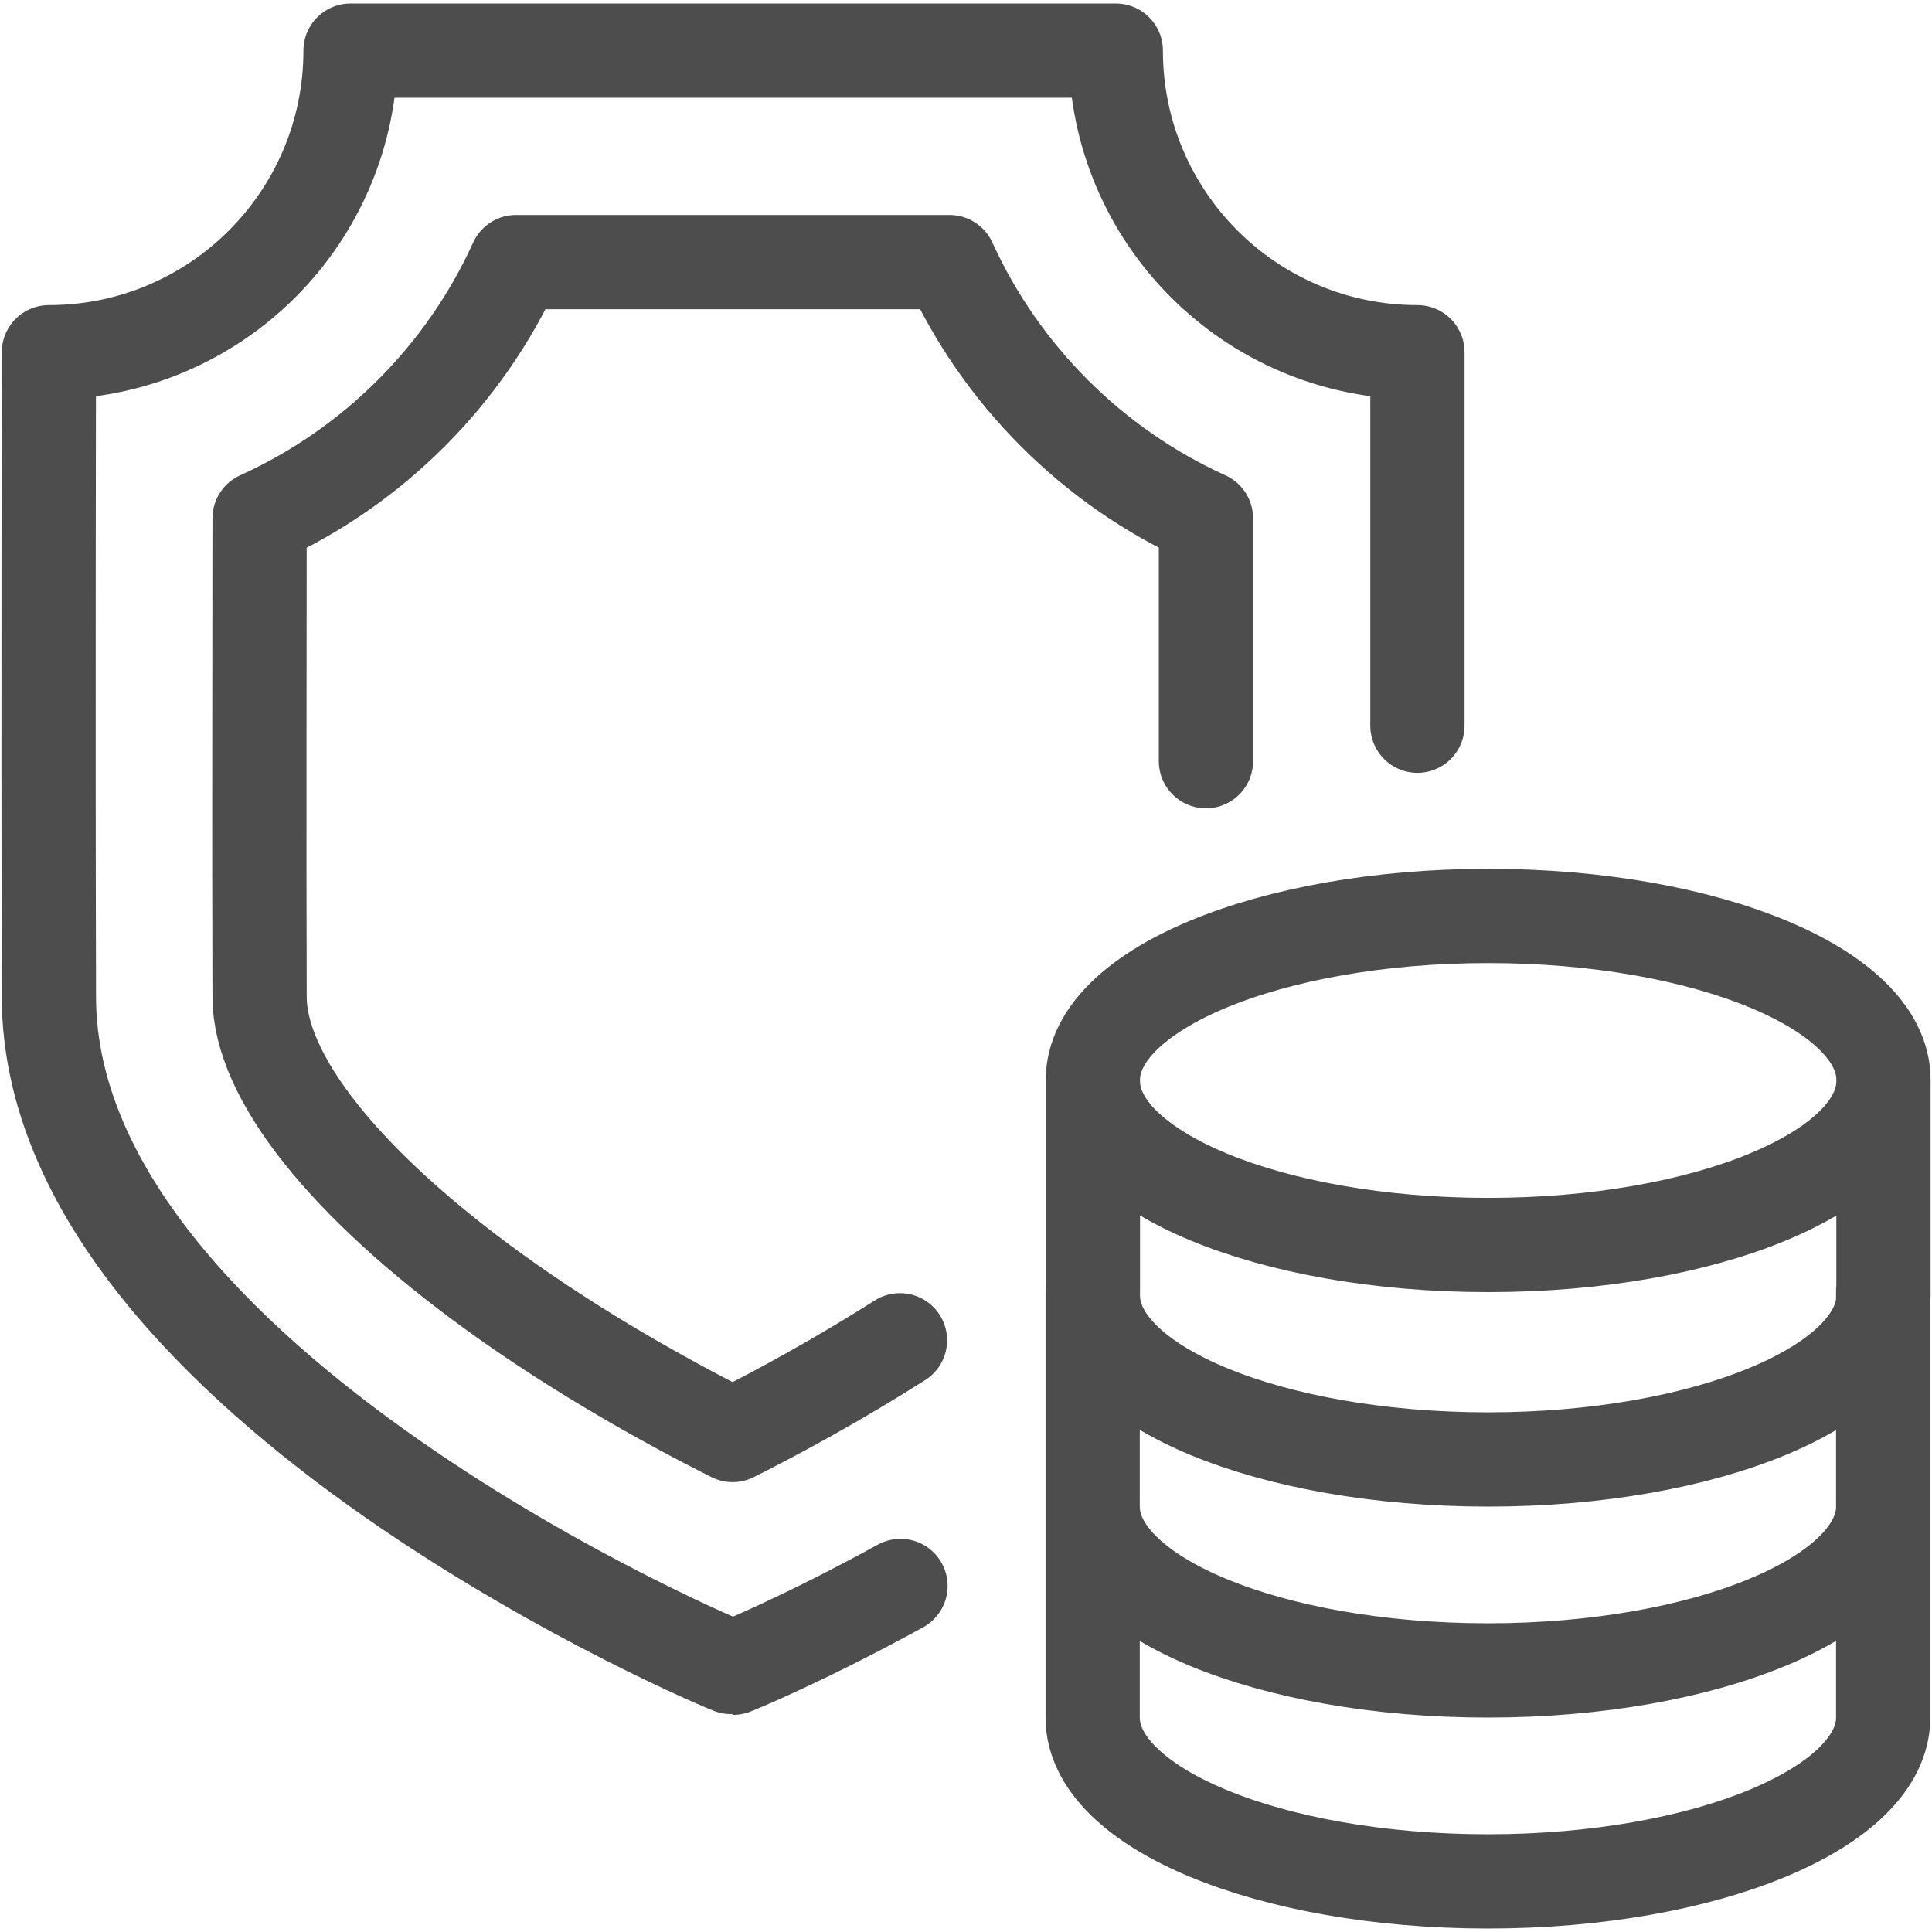
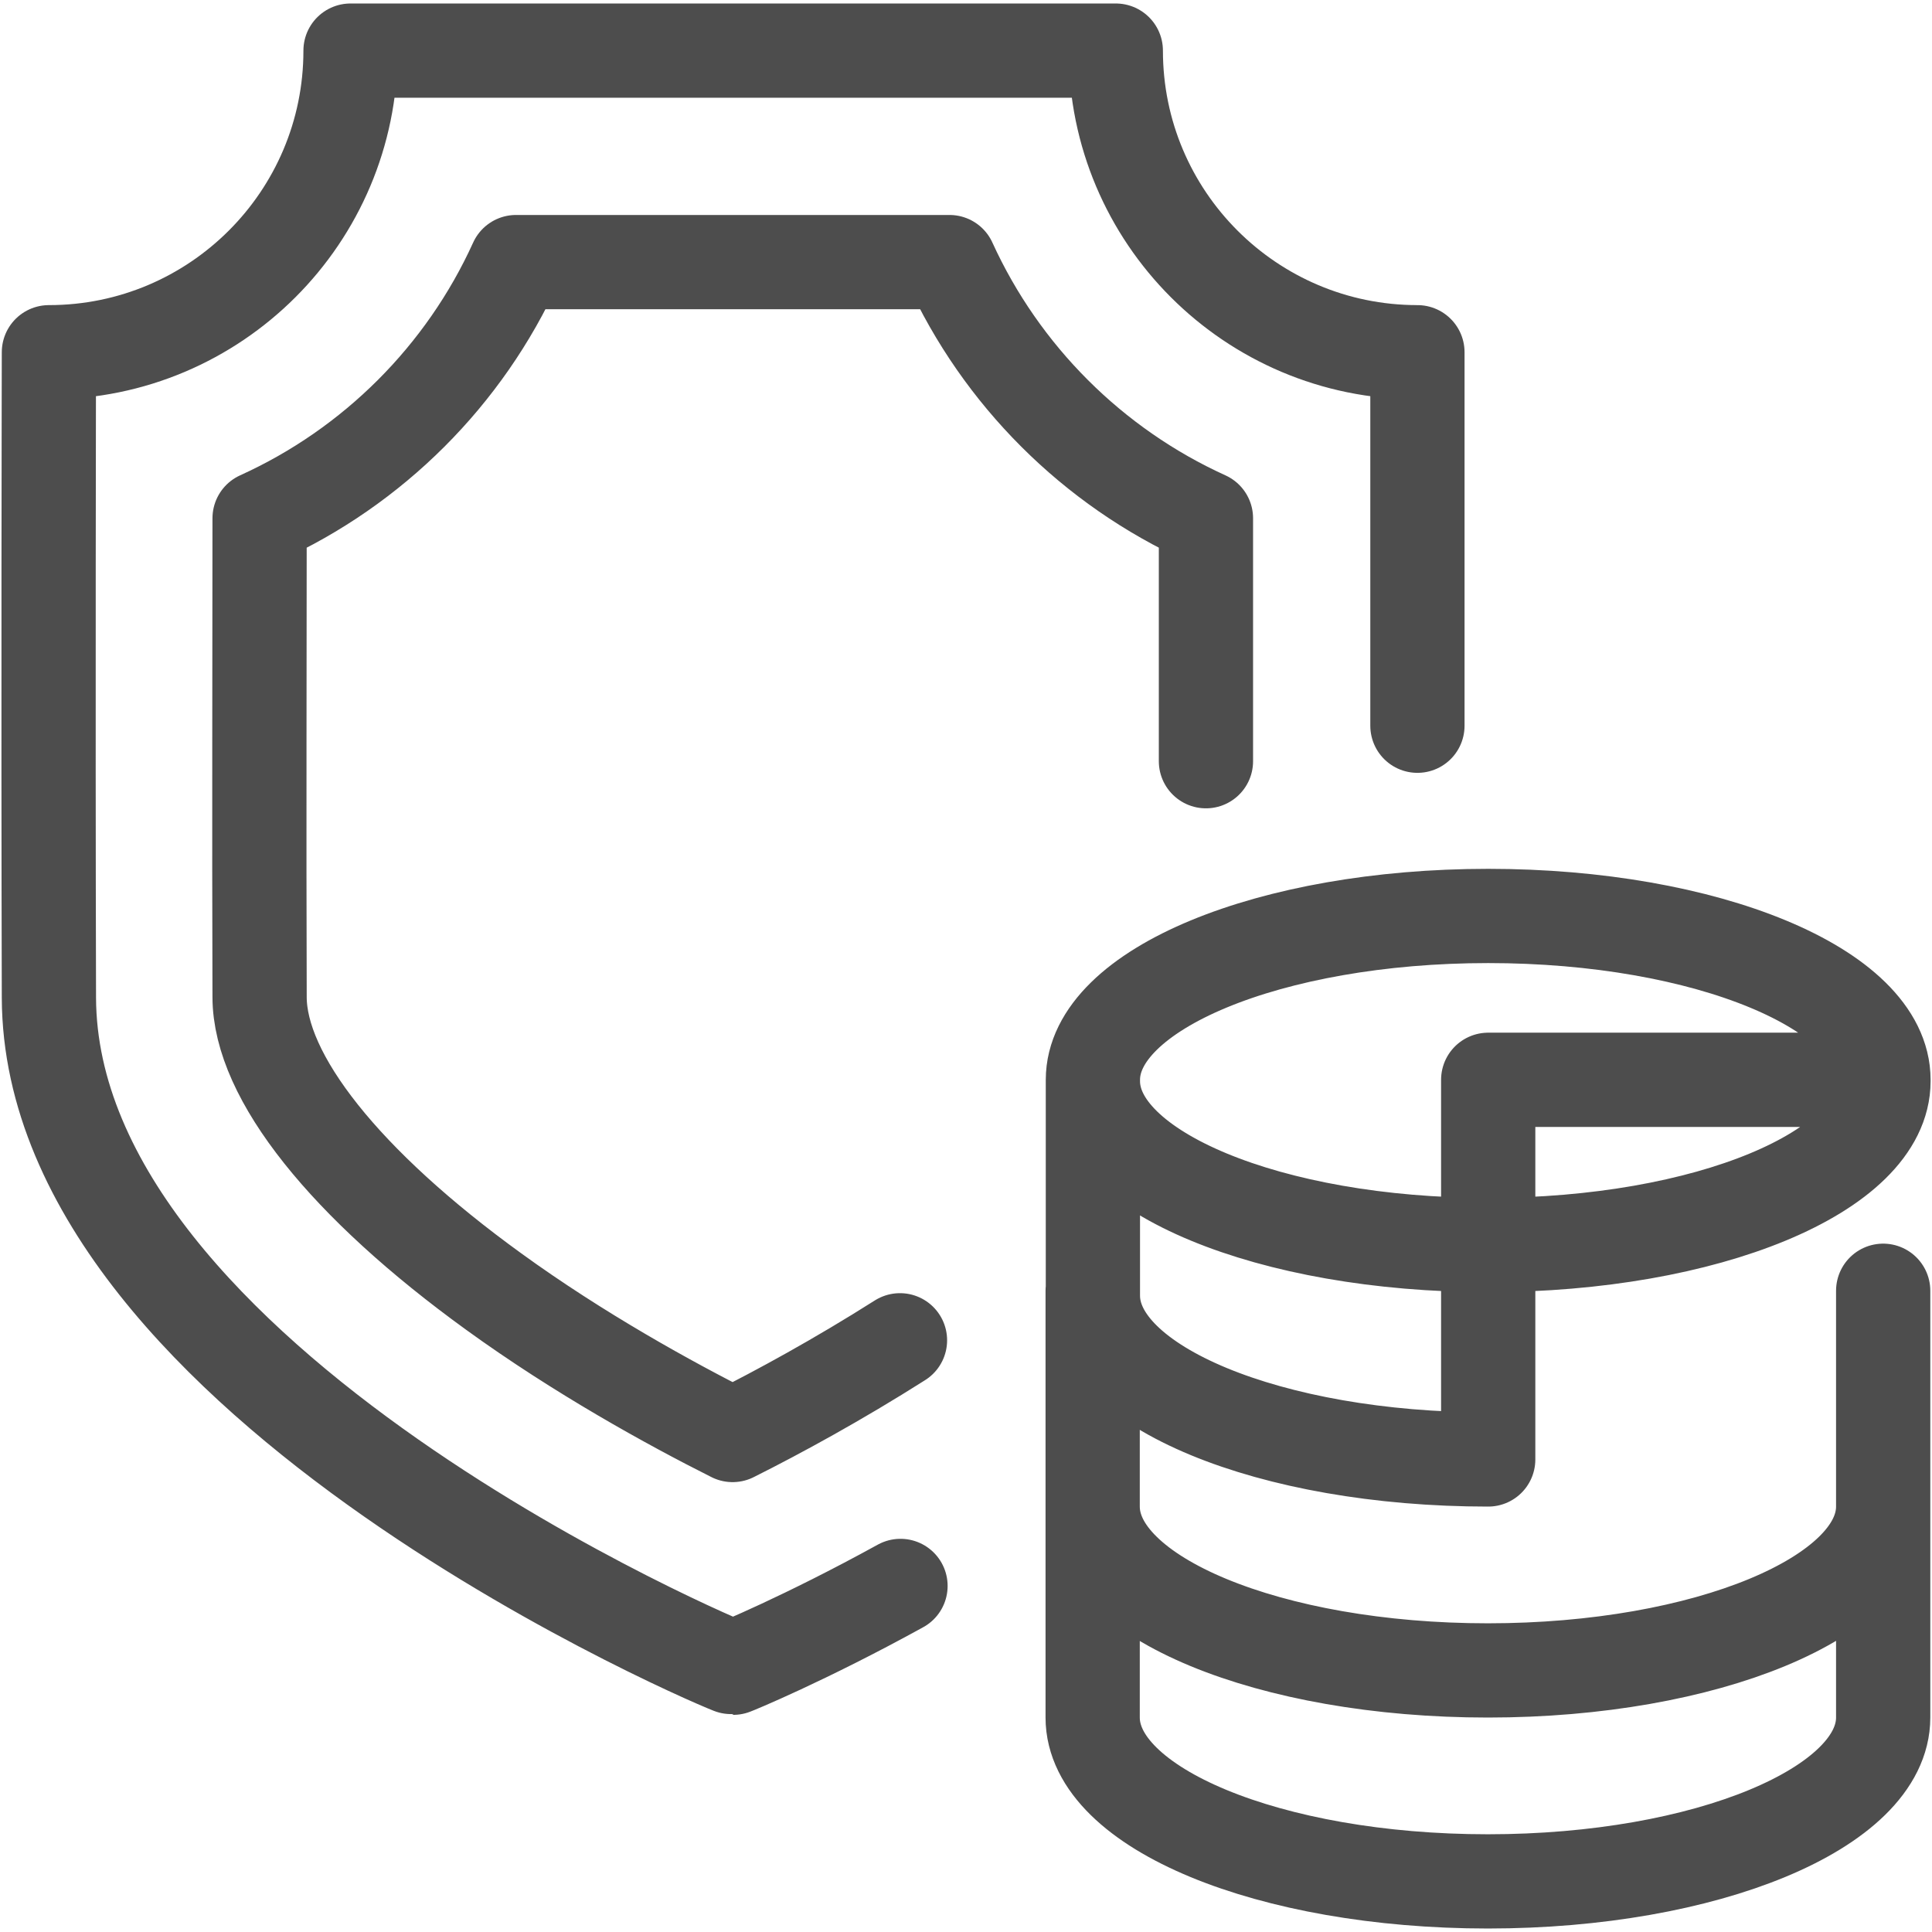
<svg xmlns="http://www.w3.org/2000/svg" width="41" height="41" viewBox="0 0 41 41" fill="none">
-   <path d="M23.188 31.869V36.449C23.188 38.373 26.945 39.926 31.576 39.926C36.207 39.926 39.964 38.367 39.964 36.449V31.869M23.188 27.392V31.972C23.188 33.896 26.945 35.449 31.576 35.449C36.207 35.449 39.964 33.89 39.964 31.972V27.392M39.97 22.944C39.97 24.868 36.213 26.421 31.582 26.421C26.951 26.421 23.193 24.863 23.193 22.944M25.592 16.154C25.592 14.259 25.592 12.46 25.592 10.998C23.188 9.907 21.246 7.966 20.15 5.562H10.951C9.86 7.966 7.918 9.907 5.509 10.998C5.509 13.727 5.497 17.633 5.509 21.157C5.509 22.852 7.33 25.131 10.477 27.409C12.281 28.717 14.205 29.779 15.547 30.453C16.518 29.967 17.786 29.276 19.099 28.443M30.08 15.401C30.08 11.084 30.08 7.475 30.08 7.475C26.545 7.475 23.679 4.608 23.679 1.074H7.439C7.439 4.608 4.572 7.475 1.038 7.475C1.038 7.475 1.021 14.881 1.038 21.174C1.066 29.362 15.519 35.409 15.559 35.392C15.57 35.392 17.078 34.775 19.11 33.656M39.97 22.915C39.97 20.991 36.213 19.438 31.582 19.438C26.951 19.438 23.193 20.997 23.193 22.915V27.495C23.193 29.419 26.951 30.972 31.582 30.972C36.213 30.972 39.97 29.413 39.97 27.495V22.915Z" stroke="#4D4D4D" stroke-width="2" stroke-linecap="round" stroke-linejoin="round" />
+   <path d="M23.188 31.869V36.449C23.188 38.373 26.945 39.926 31.576 39.926C36.207 39.926 39.964 38.367 39.964 36.449V31.869M23.188 27.392V31.972C23.188 33.896 26.945 35.449 31.576 35.449C36.207 35.449 39.964 33.89 39.964 31.972V27.392M39.97 22.944C39.97 24.868 36.213 26.421 31.582 26.421C26.951 26.421 23.193 24.863 23.193 22.944M25.592 16.154C25.592 14.259 25.592 12.46 25.592 10.998C23.188 9.907 21.246 7.966 20.15 5.562H10.951C9.86 7.966 7.918 9.907 5.509 10.998C5.509 13.727 5.497 17.633 5.509 21.157C5.509 22.852 7.33 25.131 10.477 27.409C12.281 28.717 14.205 29.779 15.547 30.453C16.518 29.967 17.786 29.276 19.099 28.443M30.08 15.401C30.08 11.084 30.08 7.475 30.08 7.475C26.545 7.475 23.679 4.608 23.679 1.074H7.439C7.439 4.608 4.572 7.475 1.038 7.475C1.038 7.475 1.021 14.881 1.038 21.174C1.066 29.362 15.519 35.409 15.559 35.392C15.57 35.392 17.078 34.775 19.11 33.656M39.97 22.915C39.97 20.991 36.213 19.438 31.582 19.438C26.951 19.438 23.193 20.997 23.193 22.915V27.495C23.193 29.419 26.951 30.972 31.582 30.972V22.915Z" stroke="#4D4D4D" stroke-width="2" stroke-linecap="round" stroke-linejoin="round" />
</svg>